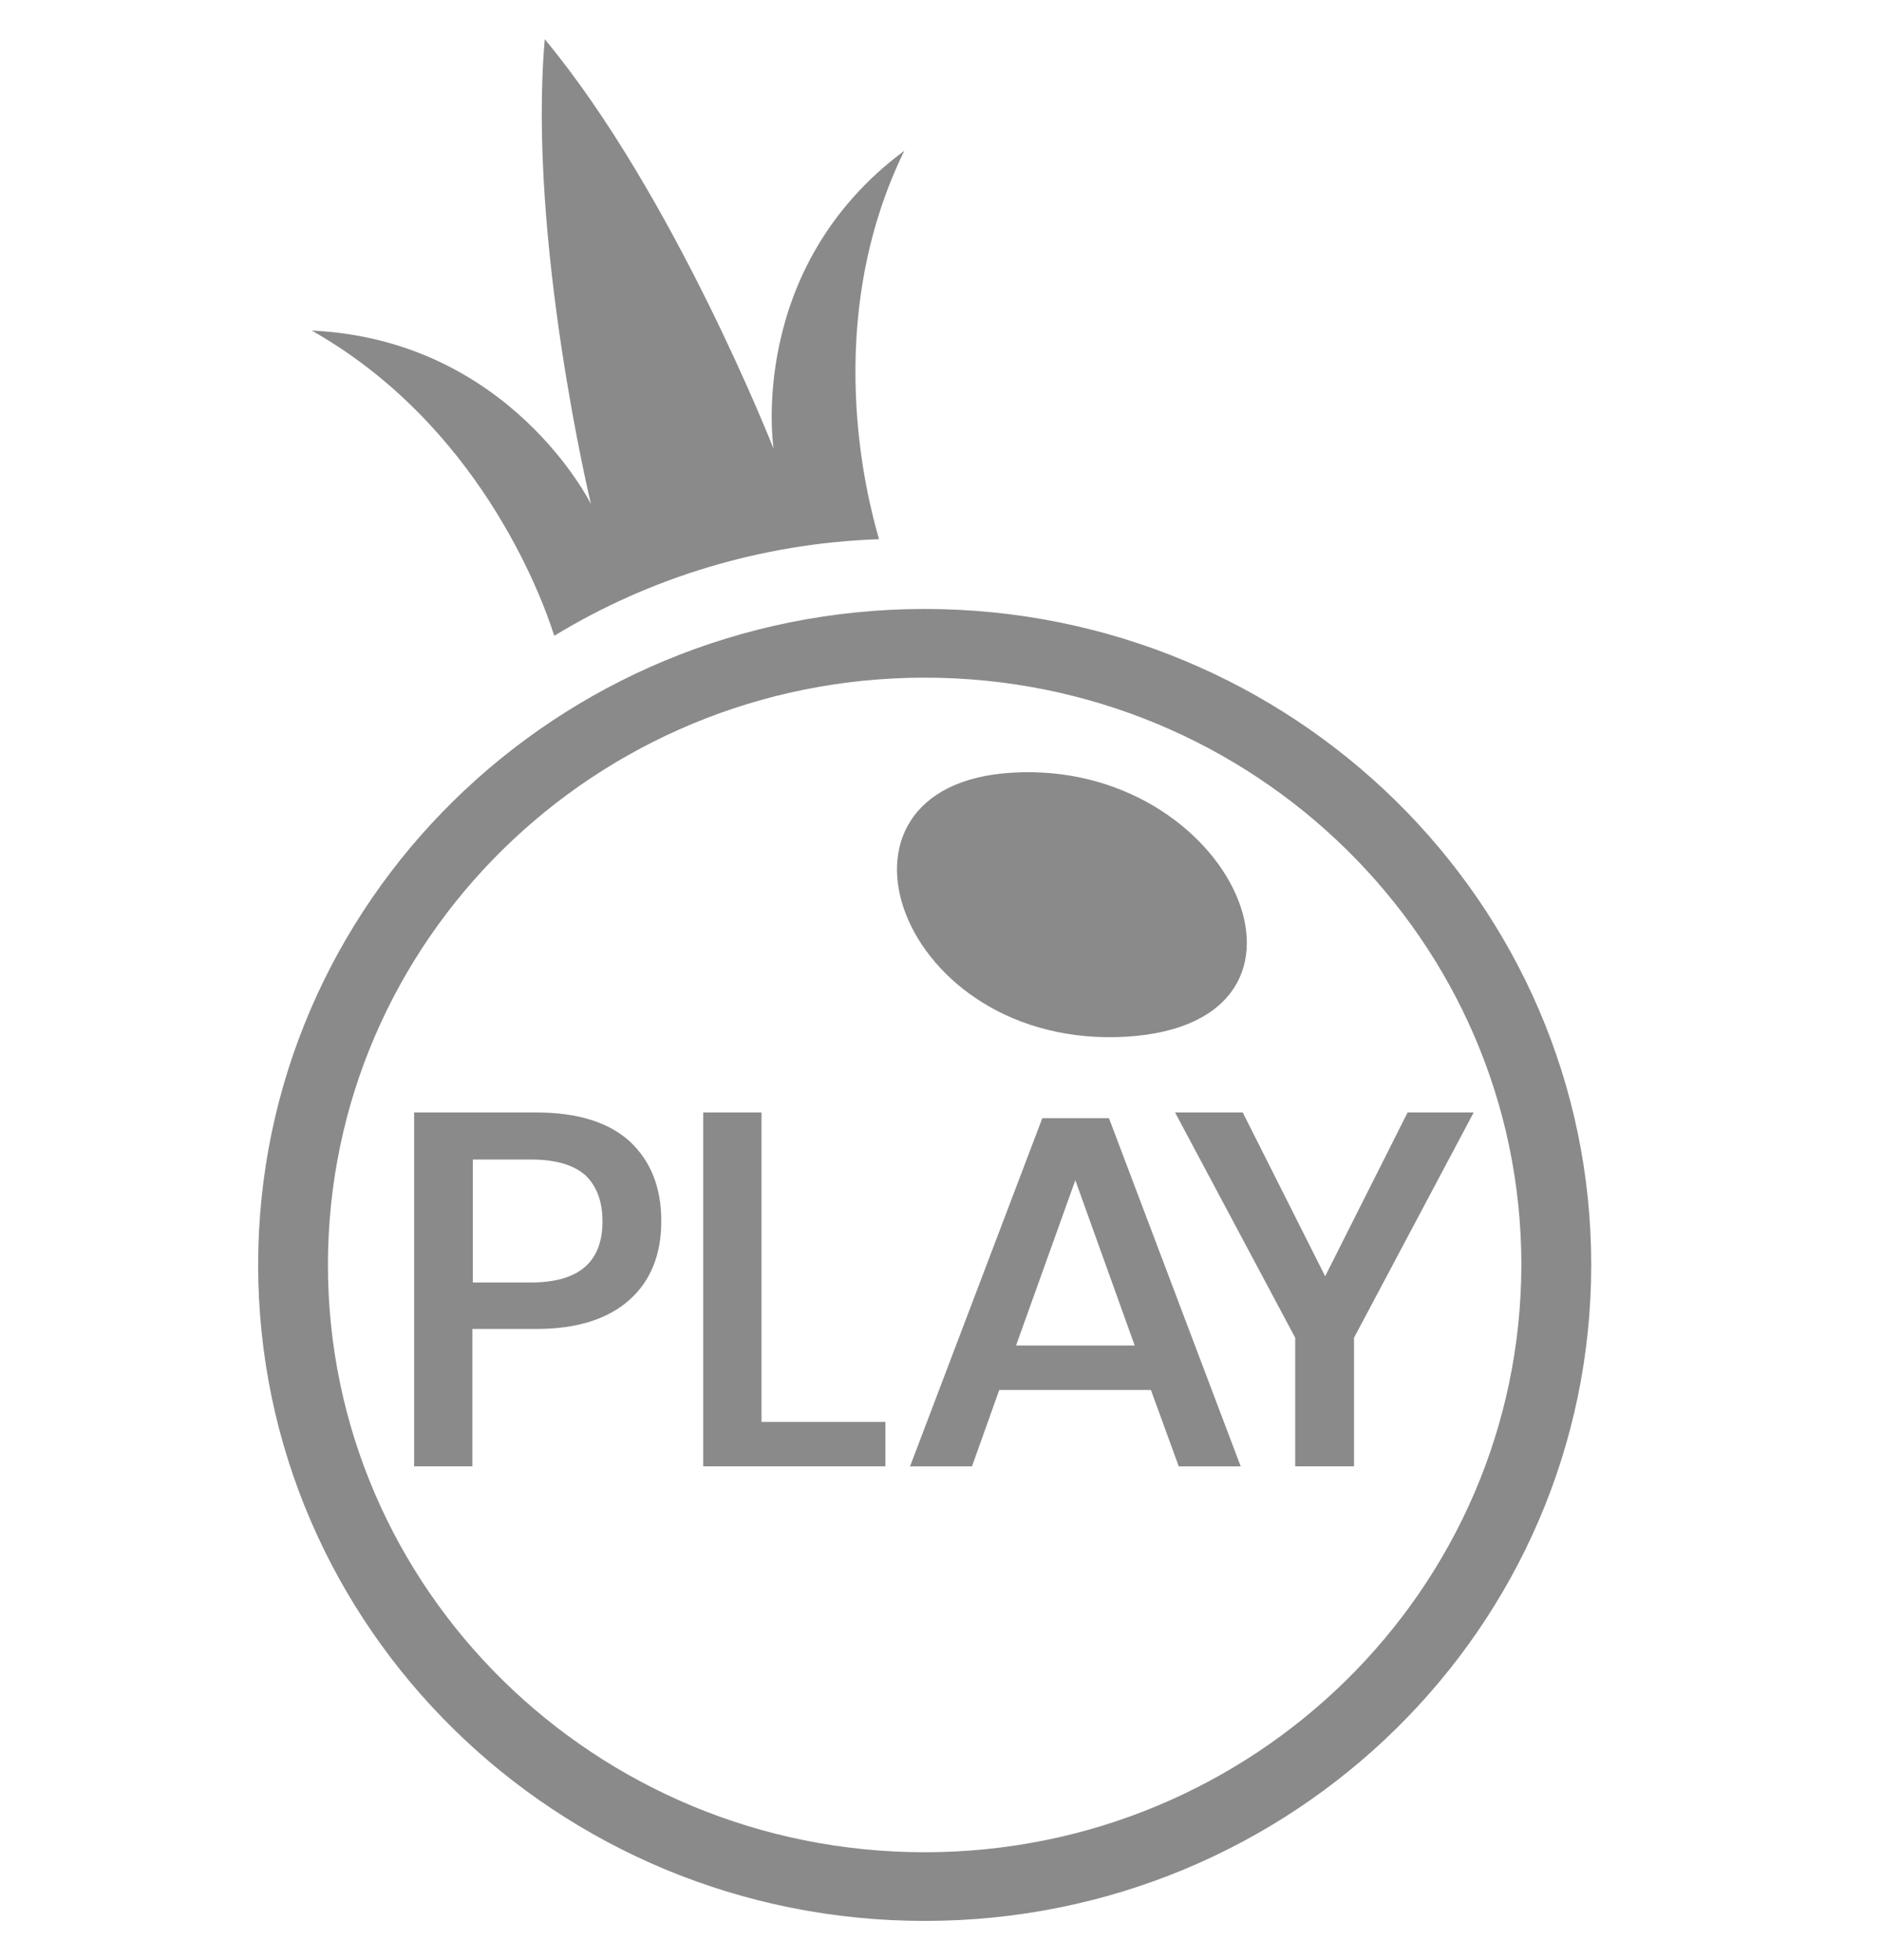
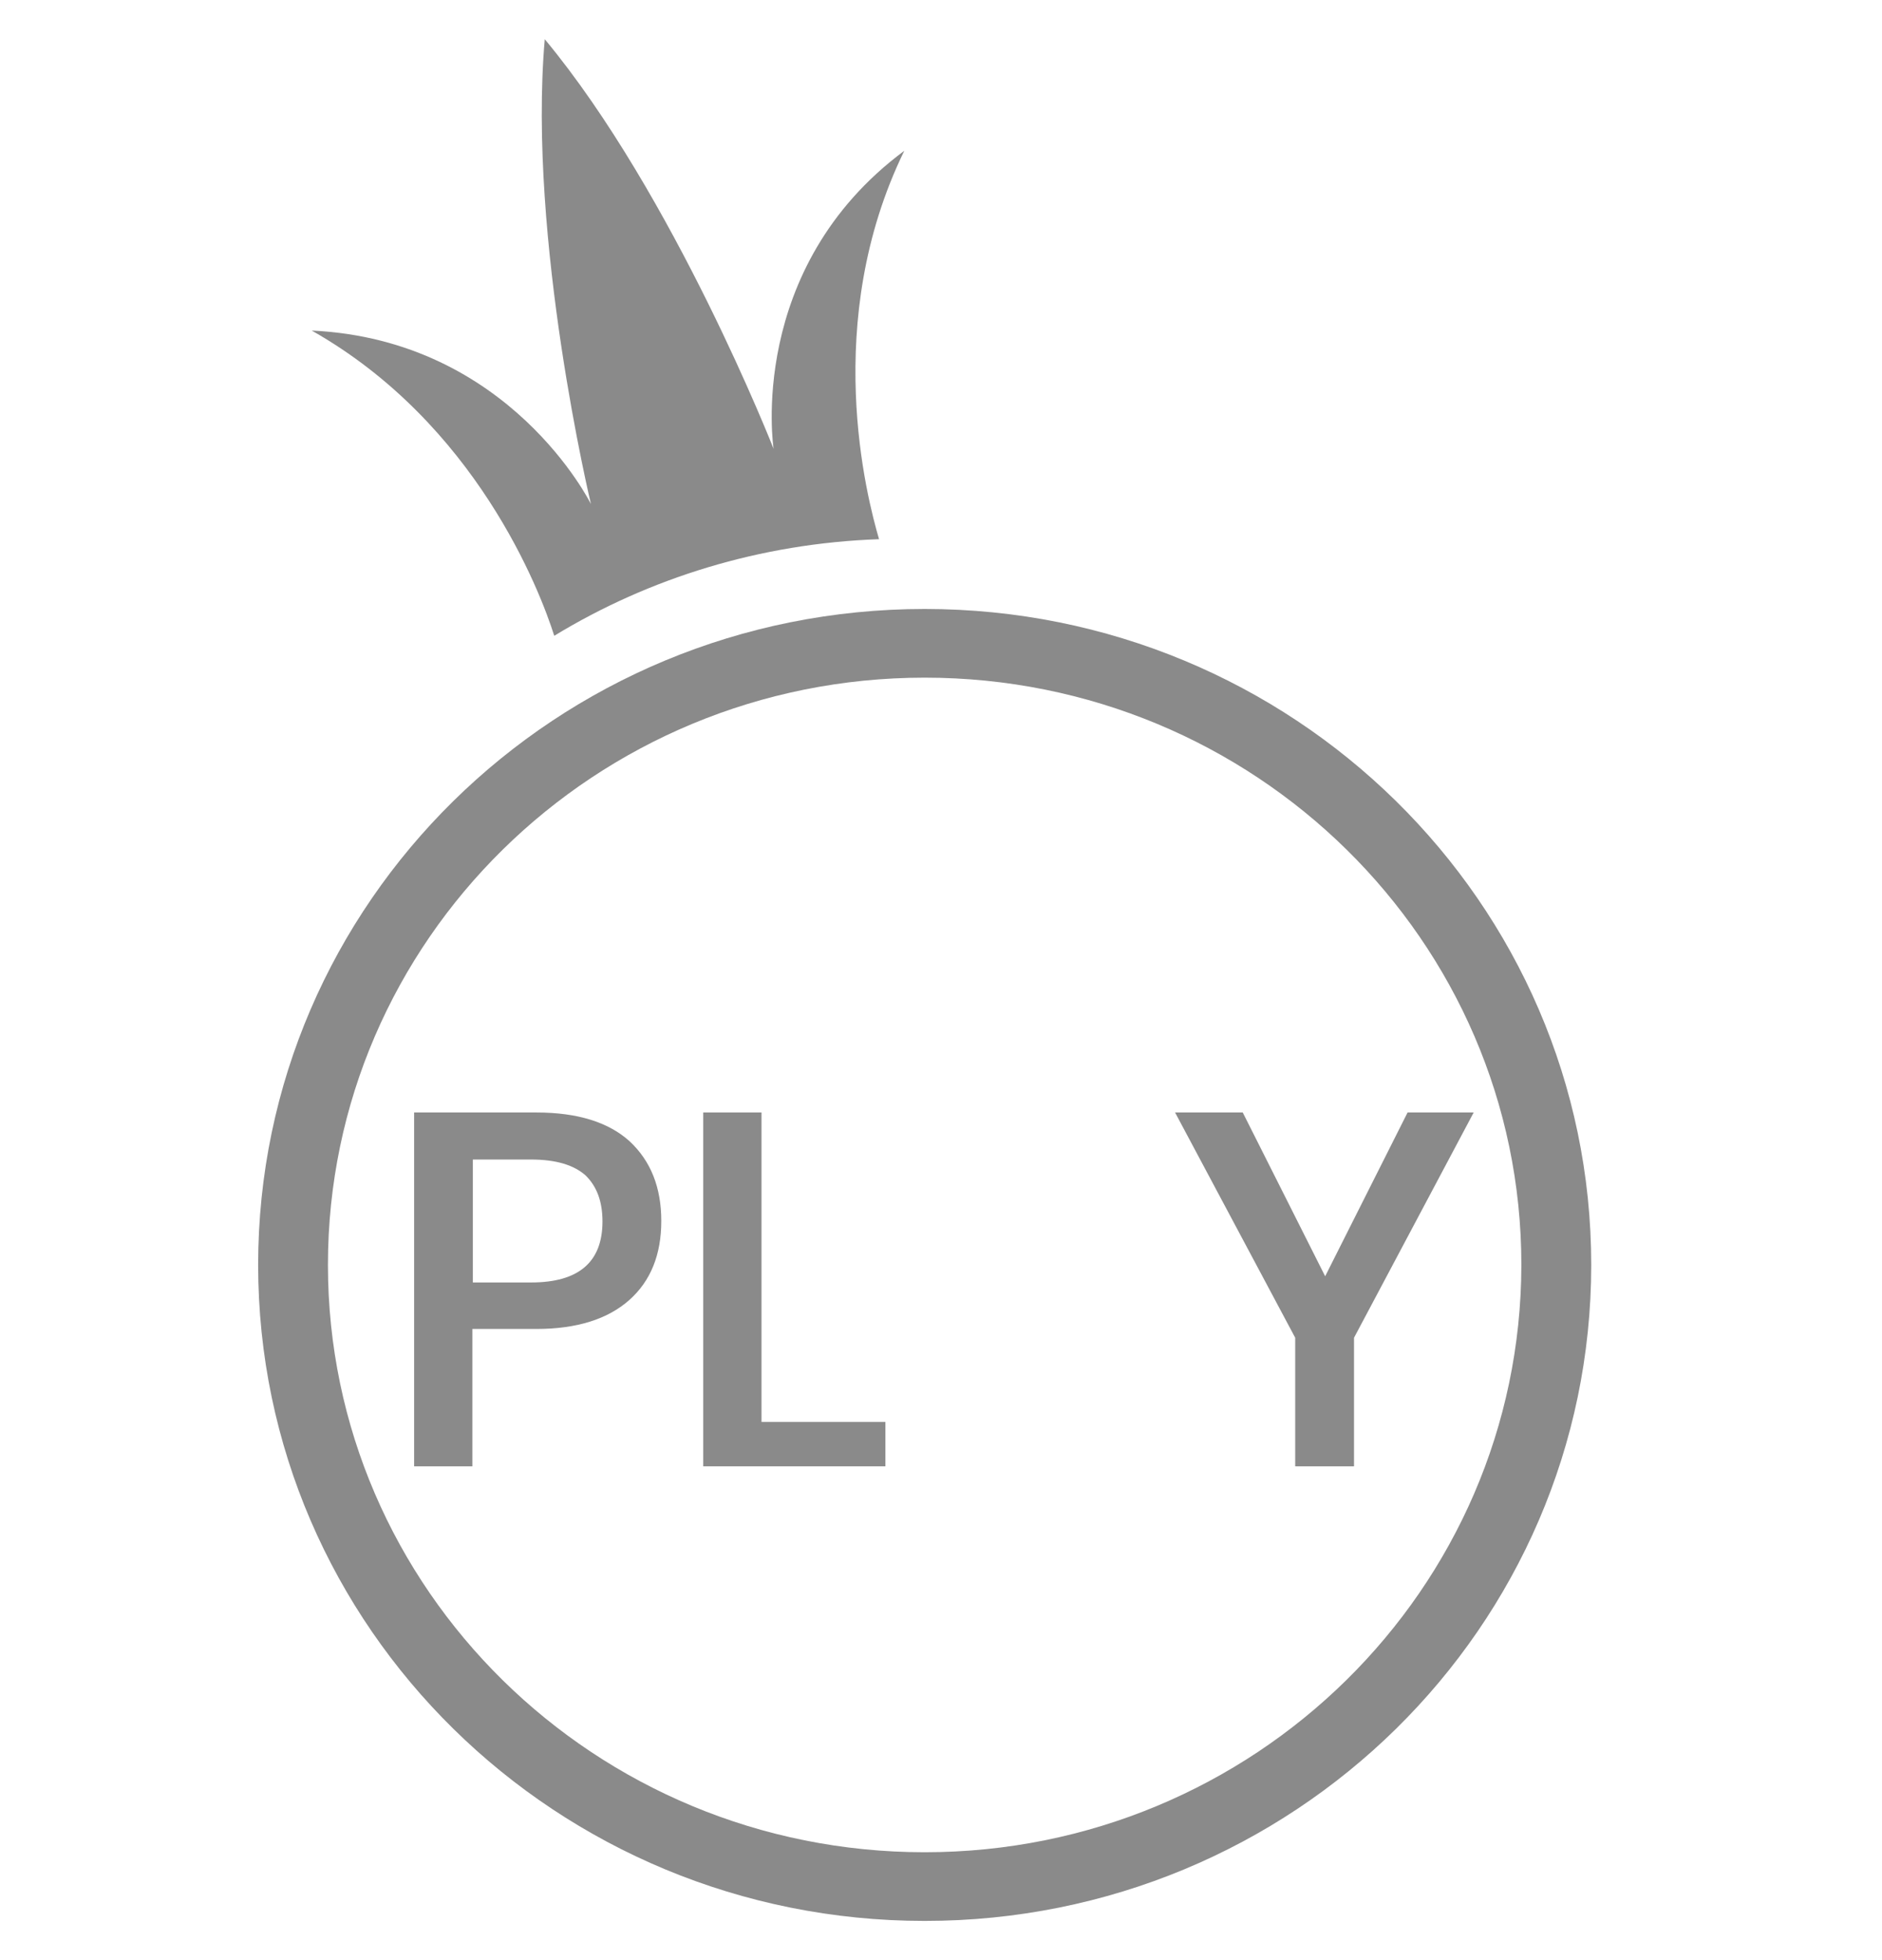
<svg xmlns="http://www.w3.org/2000/svg" width="24" height="25" viewBox="0 0 24 25" fill="none">
-   <path d="M12.904 9.855C10.267 10.013 11.452 13.399 14.37 13.222C17.221 13.044 15.715 9.684 12.904 9.855Z" fill="#8A8A8A" />
  <path d="M11.792 7.767C7.093 7.767 3.292 11.515 3.292 16.133C3.292 20.758 7.1 24.5 11.792 24.5C16.49 24.5 20.292 20.752 20.292 16.133C20.292 11.509 16.483 7.767 11.792 7.767ZM11.792 23.624C7.589 23.624 4.182 20.27 4.182 16.133C4.182 11.996 7.589 8.643 11.792 8.643C15.995 8.643 19.401 11.996 19.401 16.133C19.395 20.27 15.988 23.624 11.792 23.624Z" fill="#8A8A8A" />
  <path d="M11.532 1.923C9.51 3.425 9.865 5.724 9.865 5.724C9.865 5.724 8.594 2.483 6.947 0.5C6.726 3.05 7.536 6.429 7.536 6.429C7.536 6.429 6.505 4.334 3.975 4.216C6.07 5.401 6.887 7.536 7.068 8.109C8.279 7.371 9.698 6.93 11.21 6.877C11.056 6.35 10.467 4.104 11.532 1.923Z" fill="#8A8A8A" />
  <path d="M6.024 16.95V18.702H5.281V14.189H6.84C7.369 14.189 7.764 14.315 8.031 14.558C8.299 14.809 8.433 15.145 8.433 15.573C8.433 16.001 8.299 16.337 8.025 16.581C7.75 16.825 7.355 16.95 6.84 16.95H6.024ZM7.683 15.579C7.683 15.322 7.61 15.132 7.469 14.993C7.322 14.861 7.094 14.789 6.773 14.789H6.03V16.357H6.773C7.376 16.357 7.683 16.1 7.683 15.579Z" fill="#8A8A8A" />
  <path d="M9.705 18.136H11.291V18.702H8.968V14.189H9.711V18.136H9.705Z" fill="#8A8A8A" />
-   <path d="M14.677 17.728H12.743L12.395 18.703H11.605L13.292 14.262H14.142L15.822 18.703H15.032L14.677 17.728ZM14.47 17.161L13.713 15.053L12.957 17.161H14.47Z" fill="#8A8A8A" />
  <path d="M18.793 14.189L17.267 17.062V18.702H16.517V17.062L14.985 14.189H15.848L16.899 16.278L17.95 14.189H18.793Z" fill="#8A8A8A" />
</svg>